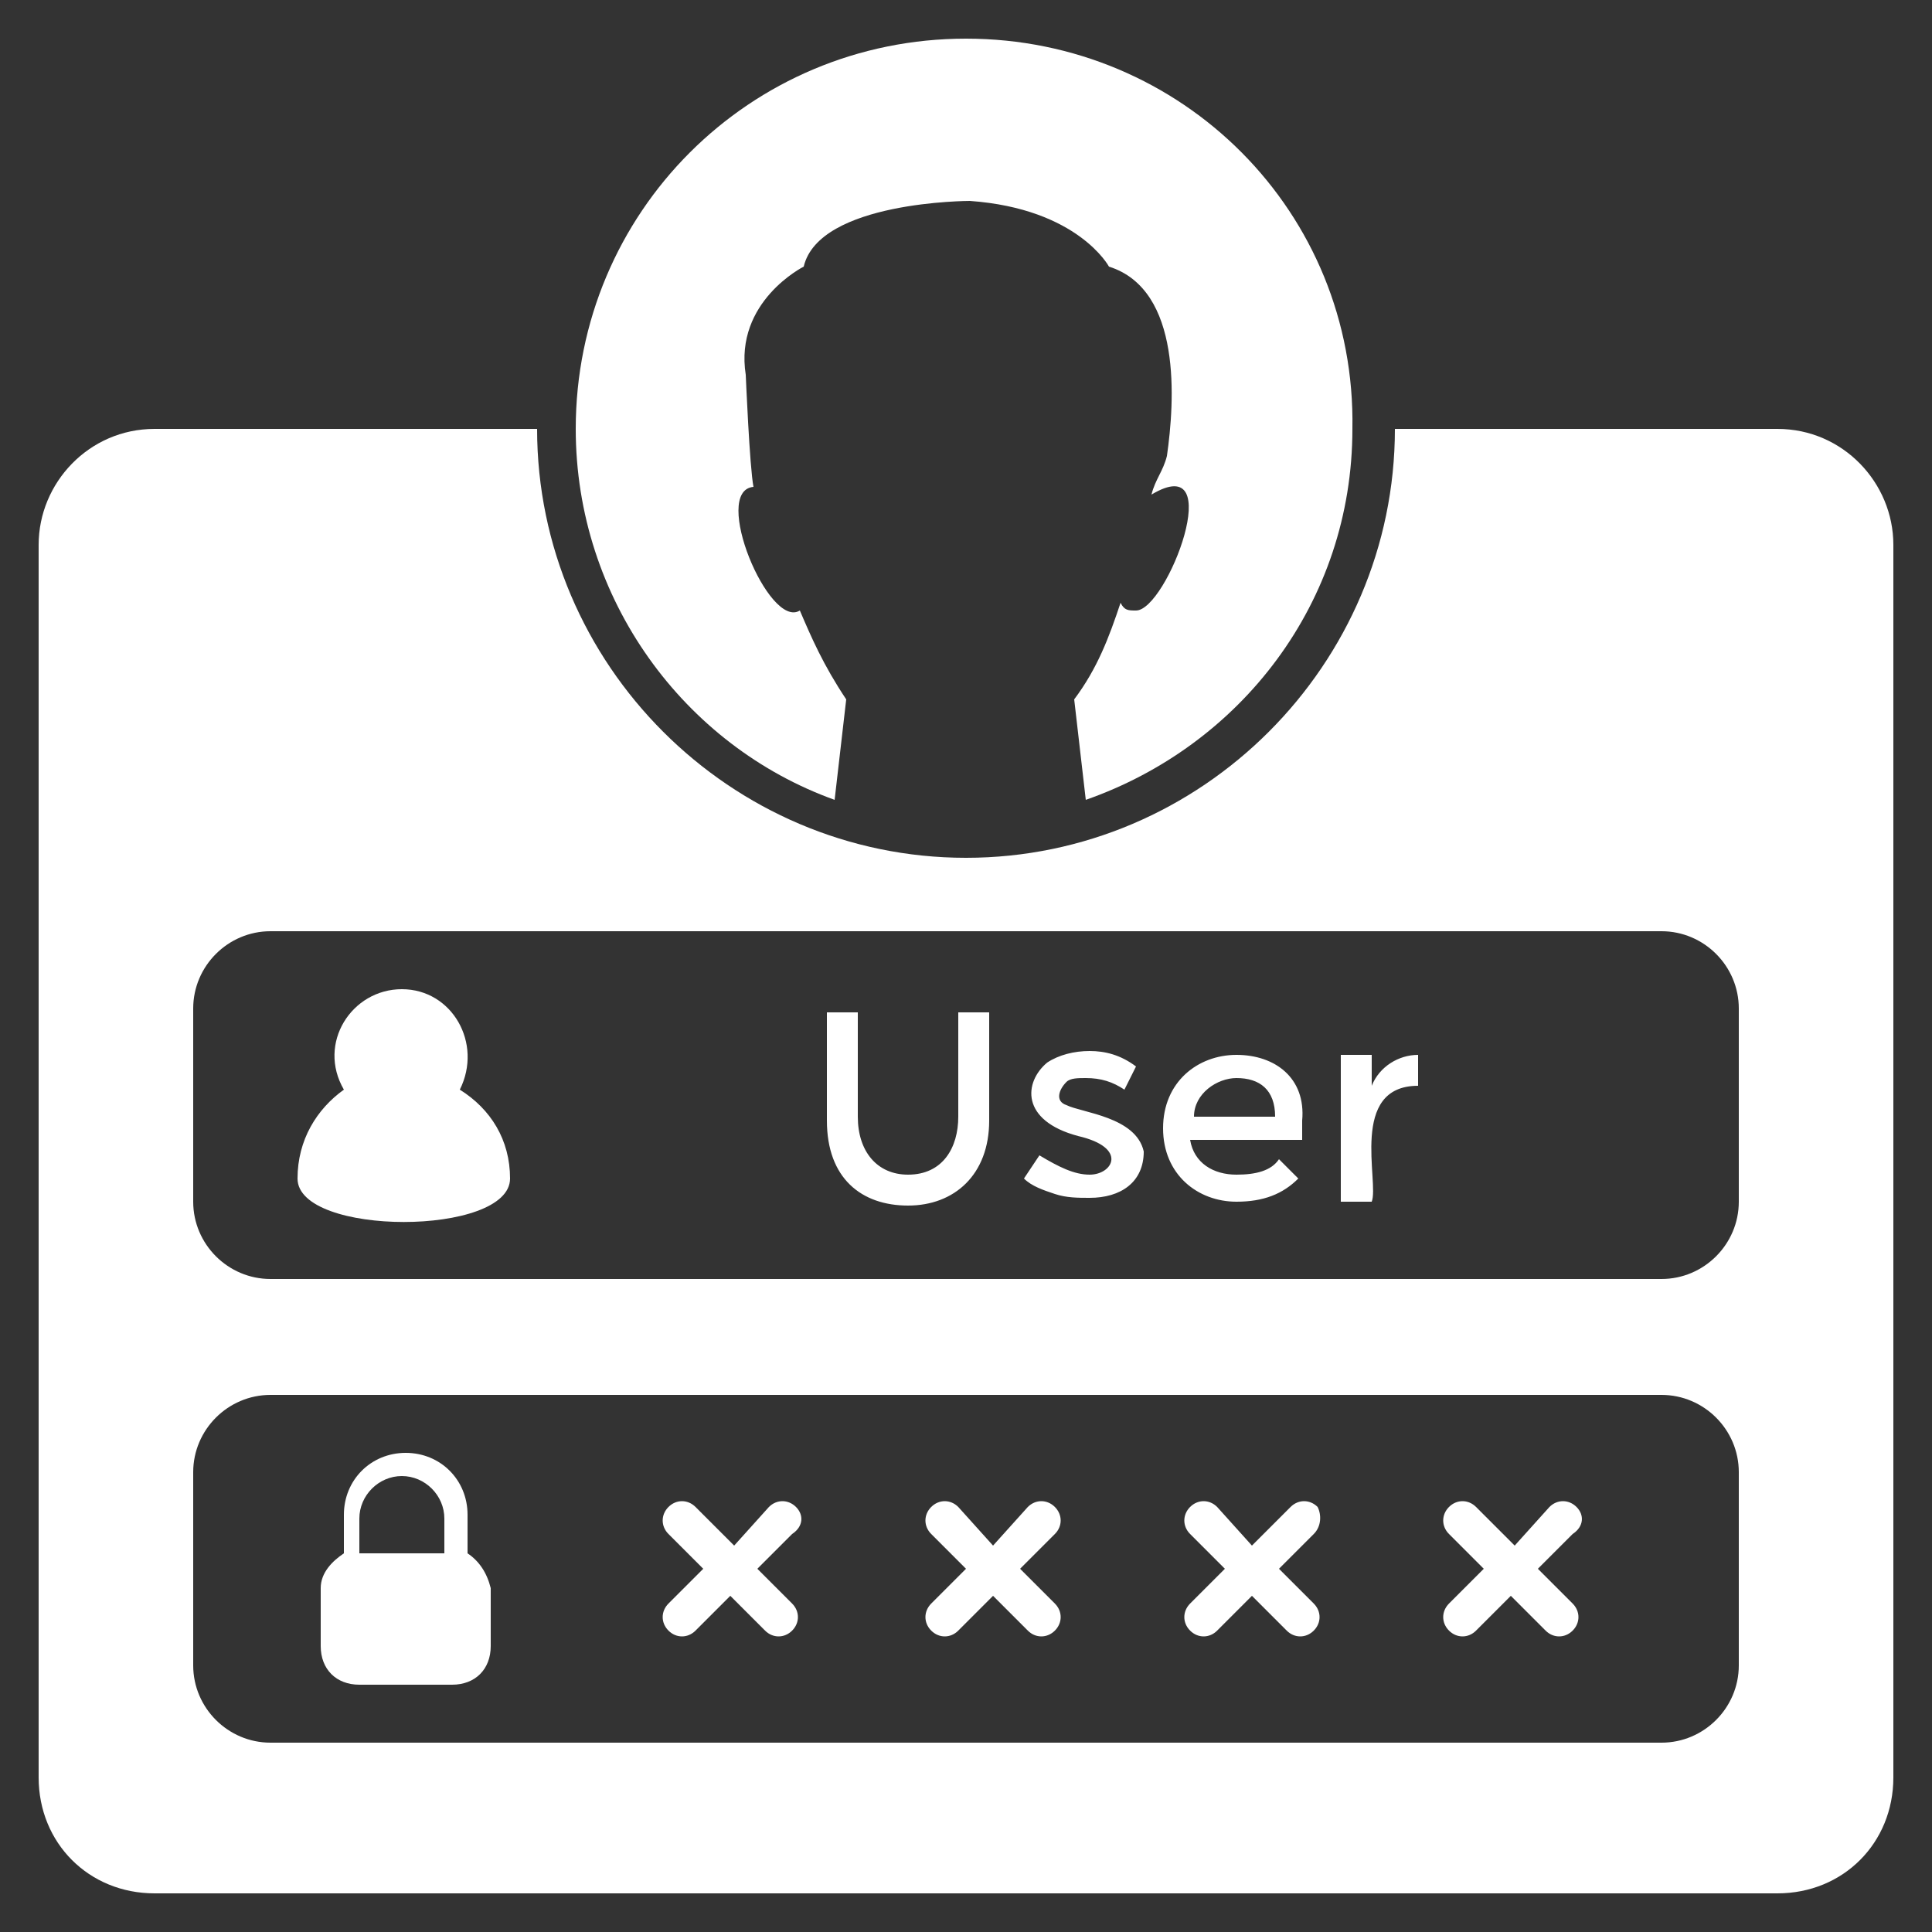
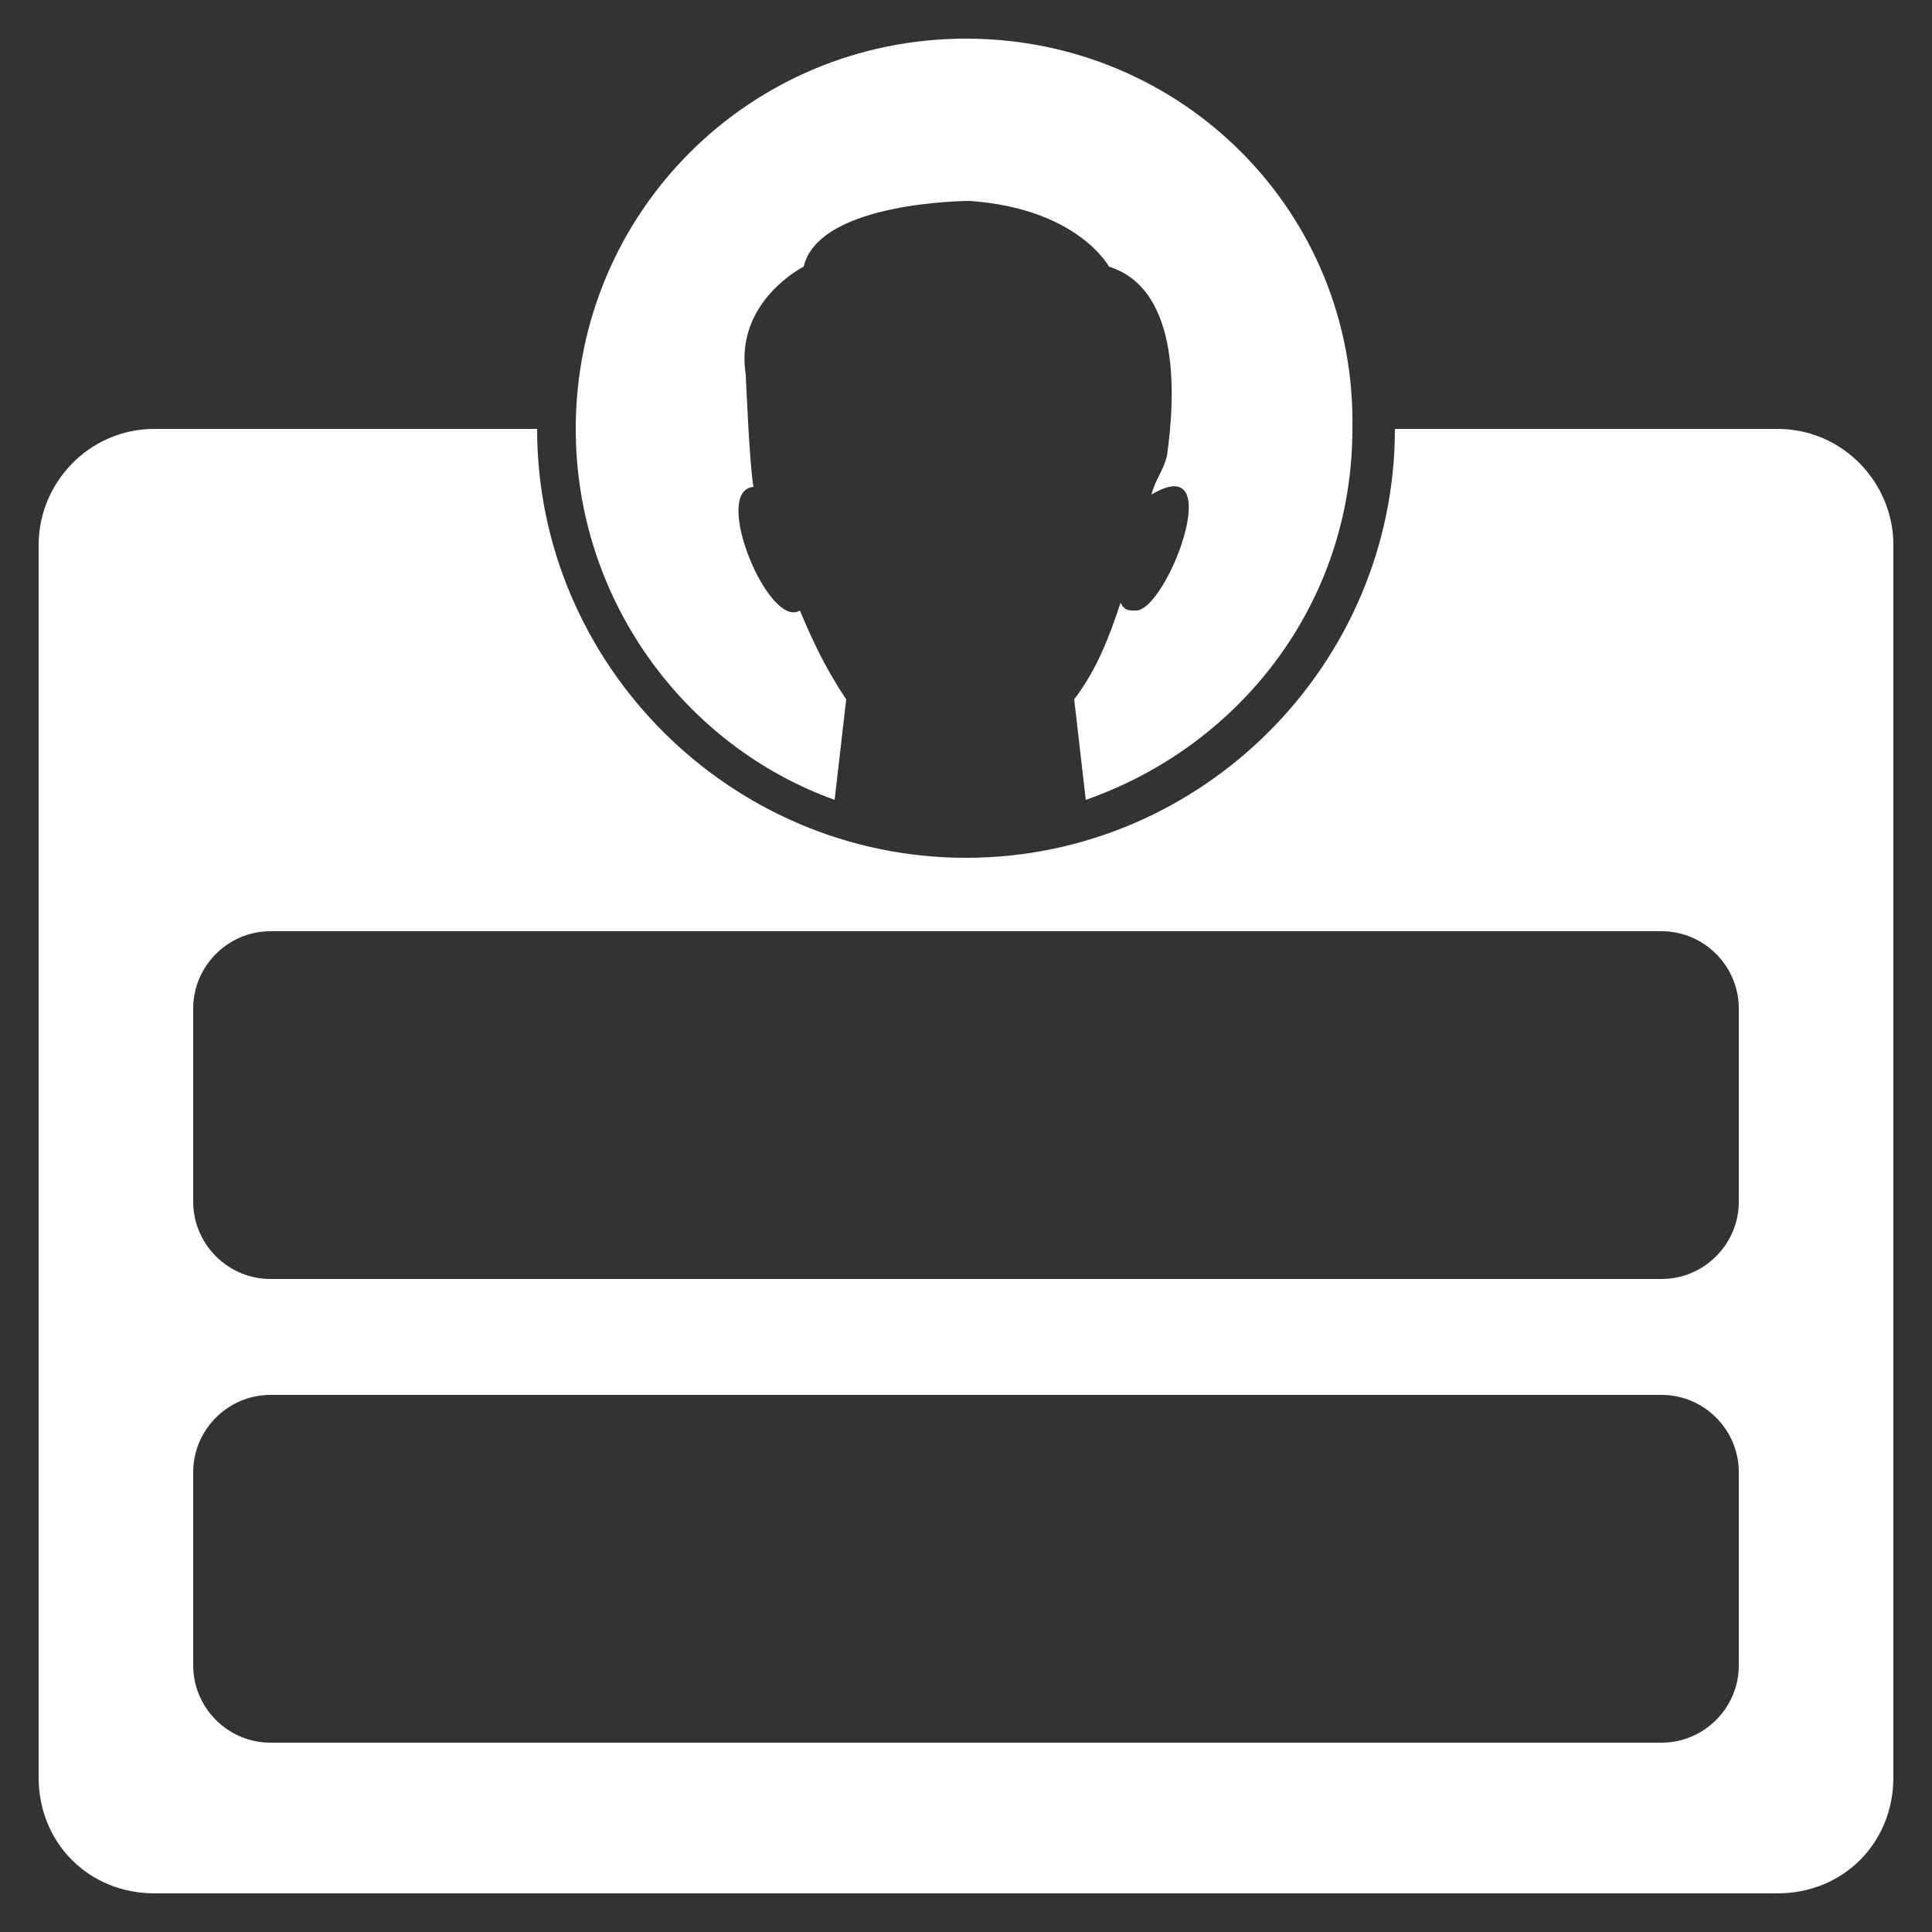
<svg xmlns="http://www.w3.org/2000/svg" version="1.1" width="512" height="512" x="0" y="0" viewBox="0 0 50 50" style="enable-background:new 0 0 512 512" xml:space="preserve">
  <rect x="0" y="0" width="50" height="50" fill="#333333" stroke="none" />
  <g>
    <path d="m21.6 20.7.3-2.6c-.6-.9-.9-1.6-1.2-2.3-.8.5-2.3-3.1-1.2-3.2-.1-.5-.2-2.9-.2-2.9-.3-1.9 1.5-2.8 1.5-2.8.4-1.7 4.3-1.7 4.3-1.7 2.8.2 3.6 1.7 3.6 1.7 1.9.6 1.7 3.5 1.5 4.9-.1.4-.3.6-.4 1 2-1.2.4 3-.4 3-.2 0-.3 0-.4-.2-.3.9-.6 1.7-1.2 2.5l.3 2.6c4-1.4 6.9-5.1 6.9-9.6C35.1 5.5 30.6 1 25 1S14.9 5.5 14.9 11.1c0 4.4 2.8 8.2 6.7 9.6z" fill="#ffffff" opacity="1" data-original="#000000" />
    <path d="M46 11.1h-9.9c0 6.1-5 11.1-11.1 11.1s-11.1-5-11.1-11.1H4c-1.7 0-3 1.4-3 3V46c0 1.7 1.3 3 3 3h42c1.7 0 3-1.3 3-3V14.1c0-1.6-1.3-3-3-3zm-1 32c0 1.1-.9 2-2 2H7c-1.1 0-2-.9-2-2v-5c0-1.1.9-2 2-2h36c1.1 0 2 .9 2 2zm0-12c0 1.1-.9 2-2 2H7c-1.1 0-2-.9-2-2v-5c0-1.1.9-2 2-2h36c1.1 0 2 .9 2 2z" fill="#ffffff" opacity="1" data-original="#000000" />
-     <path d="M11.9 28.2c.6-1.2-.2-2.6-1.5-2.6S8.2 27 8.9 28.2c-.7.5-1.2 1.3-1.2 2.3 0 1.5 5.5 1.5 5.5 0 0-1-.5-1.8-1.3-2.3zM12.1 40.2v-1c0-.9-.7-1.6-1.6-1.6s-1.6.7-1.6 1.6v1c-.3.2-.6.5-.6.9v1.5c0 .6.4 1 1 1h2.4c.6 0 1-.4 1-1v-1.5c-.1-.4-.3-.7-.6-.9zm-1.7-2c.6 0 1.1.5 1.1 1.1v.9H9.3v-.9c0-.6.5-1.1 1.1-1.1zM20.6 39c-.2-.2-.5-.2-.7 0l-.9 1-1-1c-.2-.2-.5-.2-.7 0s-.2.5 0 .7l.9.9-.9.9c-.2.2-.2.5 0 .7s.5.2.7 0l.9-.9.9.9c.2.2.5.2.7 0s.2-.5 0-.7l-.9-.9.9-.9c.3-.2.3-.5.1-.7zM27.3 39c-.2-.2-.5-.2-.7 0l-.9 1-.9-1c-.2-.2-.5-.2-.7 0s-.2.5 0 .7l.9.9-.9.9c-.2.2-.2.5 0 .7s.5.2.7 0l.9-.9.9.9c.2.2.5.2.7 0s.2-.5 0-.7l-.9-.9.9-.9c.2-.2.2-.5 0-.7zM34.1 39c-.2-.2-.5-.2-.7 0l-1 1-.9-1c-.2-.2-.5-.2-.7 0s-.2.5 0 .7l.9.9-.9.9c-.2.2-.2.5 0 .7s.5.2.7 0l.9-.9.9.9c.2.2.5.2.7 0s.2-.5 0-.7l-.9-.9.9-.9c.2-.2.2-.5.1-.7zM40.8 39c-.2-.2-.5-.2-.7 0l-.9 1-1-1c-.2-.2-.5-.2-.7 0s-.2.5 0 .7l.9.9-.9.9c-.2.2-.2.5 0 .7s.5.2.7 0l.9-.9.9.9c.2.2.5.2.7 0s.2-.5 0-.7l-.9-.9.9-.9c.3-.2.3-.5.1-.7zM24.8 28.9c0 .8-.4 1.5-1.3 1.5-.8 0-1.3-.6-1.3-1.5v-2.7h-.8V29c0 1.5.9 2.2 2.1 2.2s2.1-.8 2.1-2.2v-2.8h-.8zM27.6 28.6c-.3-.1-.2-.4 0-.6.1-.1.3-.1.5-.1.4 0 .7.1 1 .3l.3-.6c-.4-.3-.8-.4-1.2-.4s-.8.1-1.1.3c-.6.5-.7 1.5.8 1.9 1.3.3.9 1 .3 1-.4 0-.8-.2-1.3-.5l-.4.6c.2.2.5.3.8.4s.6.1.9.1c.8 0 1.4-.4 1.4-1.2-.2-.9-1.6-1-2-1.2zM32 27.3c-1 0-1.9.7-1.9 1.9s.9 1.9 1.9 1.9c.7 0 1.2-.2 1.6-.6l-.5-.5c-.2.3-.6.4-1.1.4-.6 0-1.1-.3-1.2-.9h2.9V29c.1-1.1-.7-1.7-1.7-1.7zm-1.1 1.6c0-.6.6-1 1.1-1 .6 0 1 .3 1 1zM35.5 28.1v-.8h-.8v3.8h.8c.2-.5-.6-3 1.2-3v-.8c-.5 0-1 .3-1.2.8z" fill="#ffffff" opacity="1" data-original="#000000" />
  </g>
</svg>